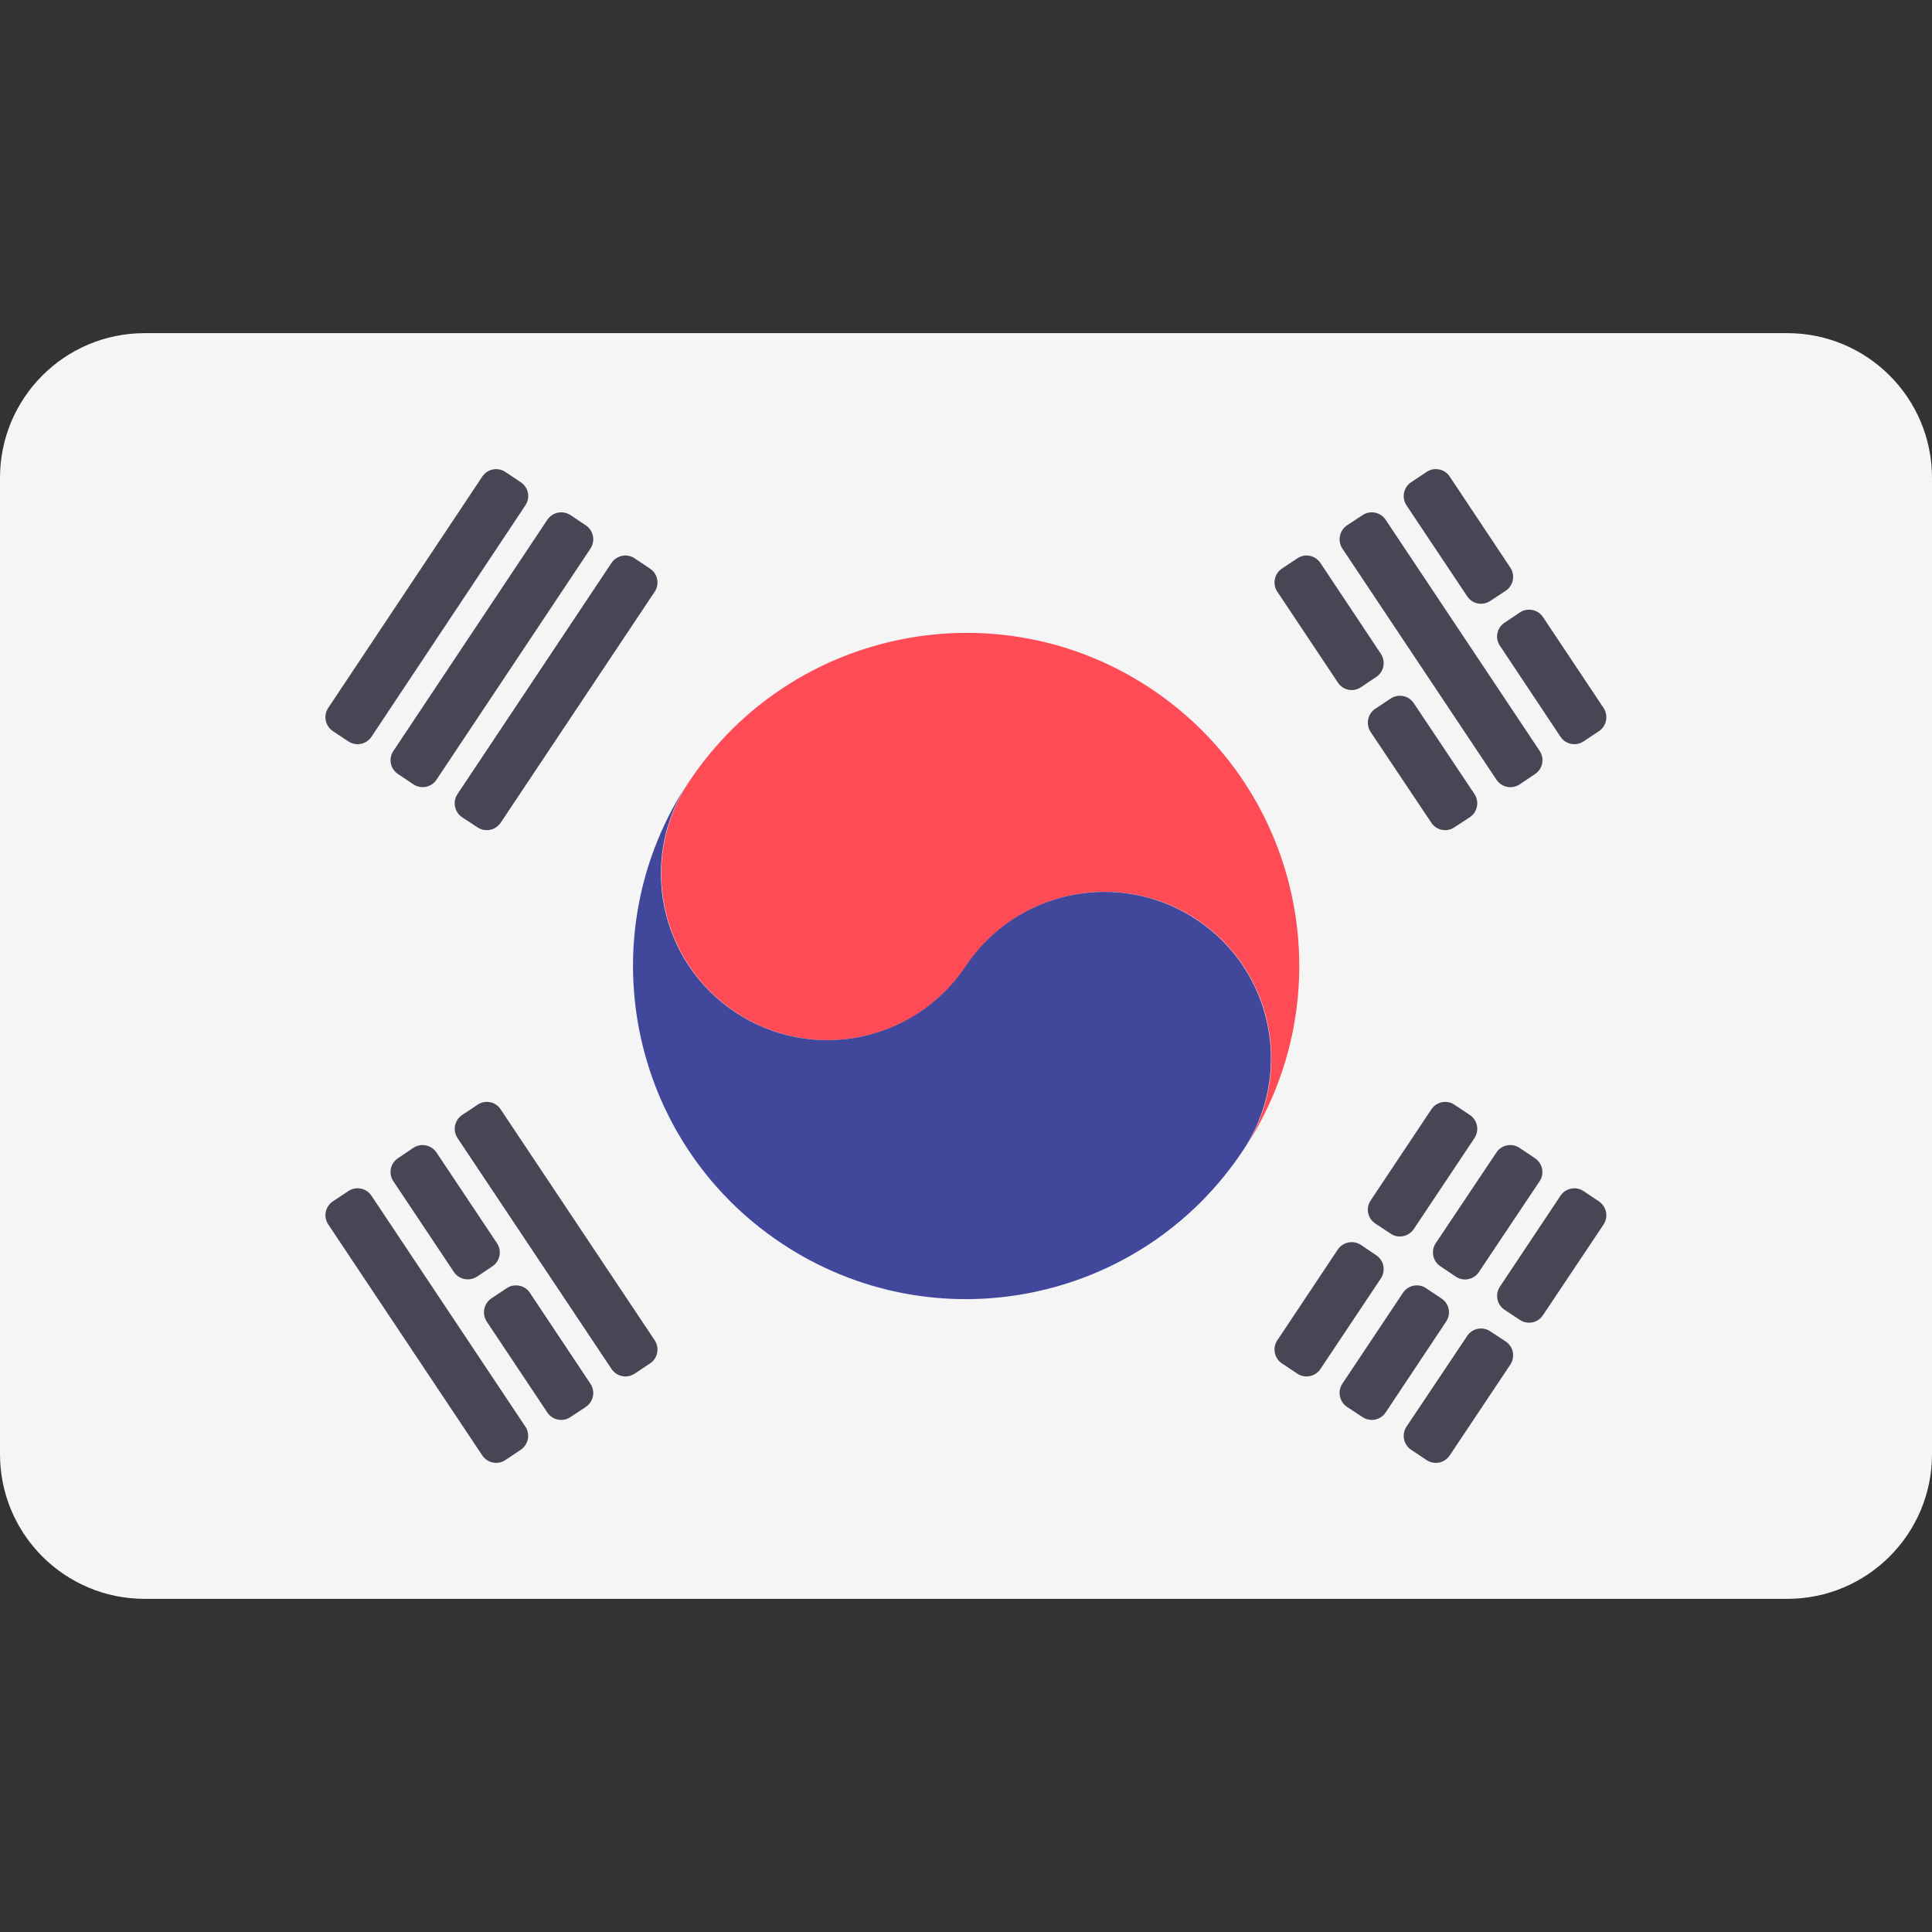
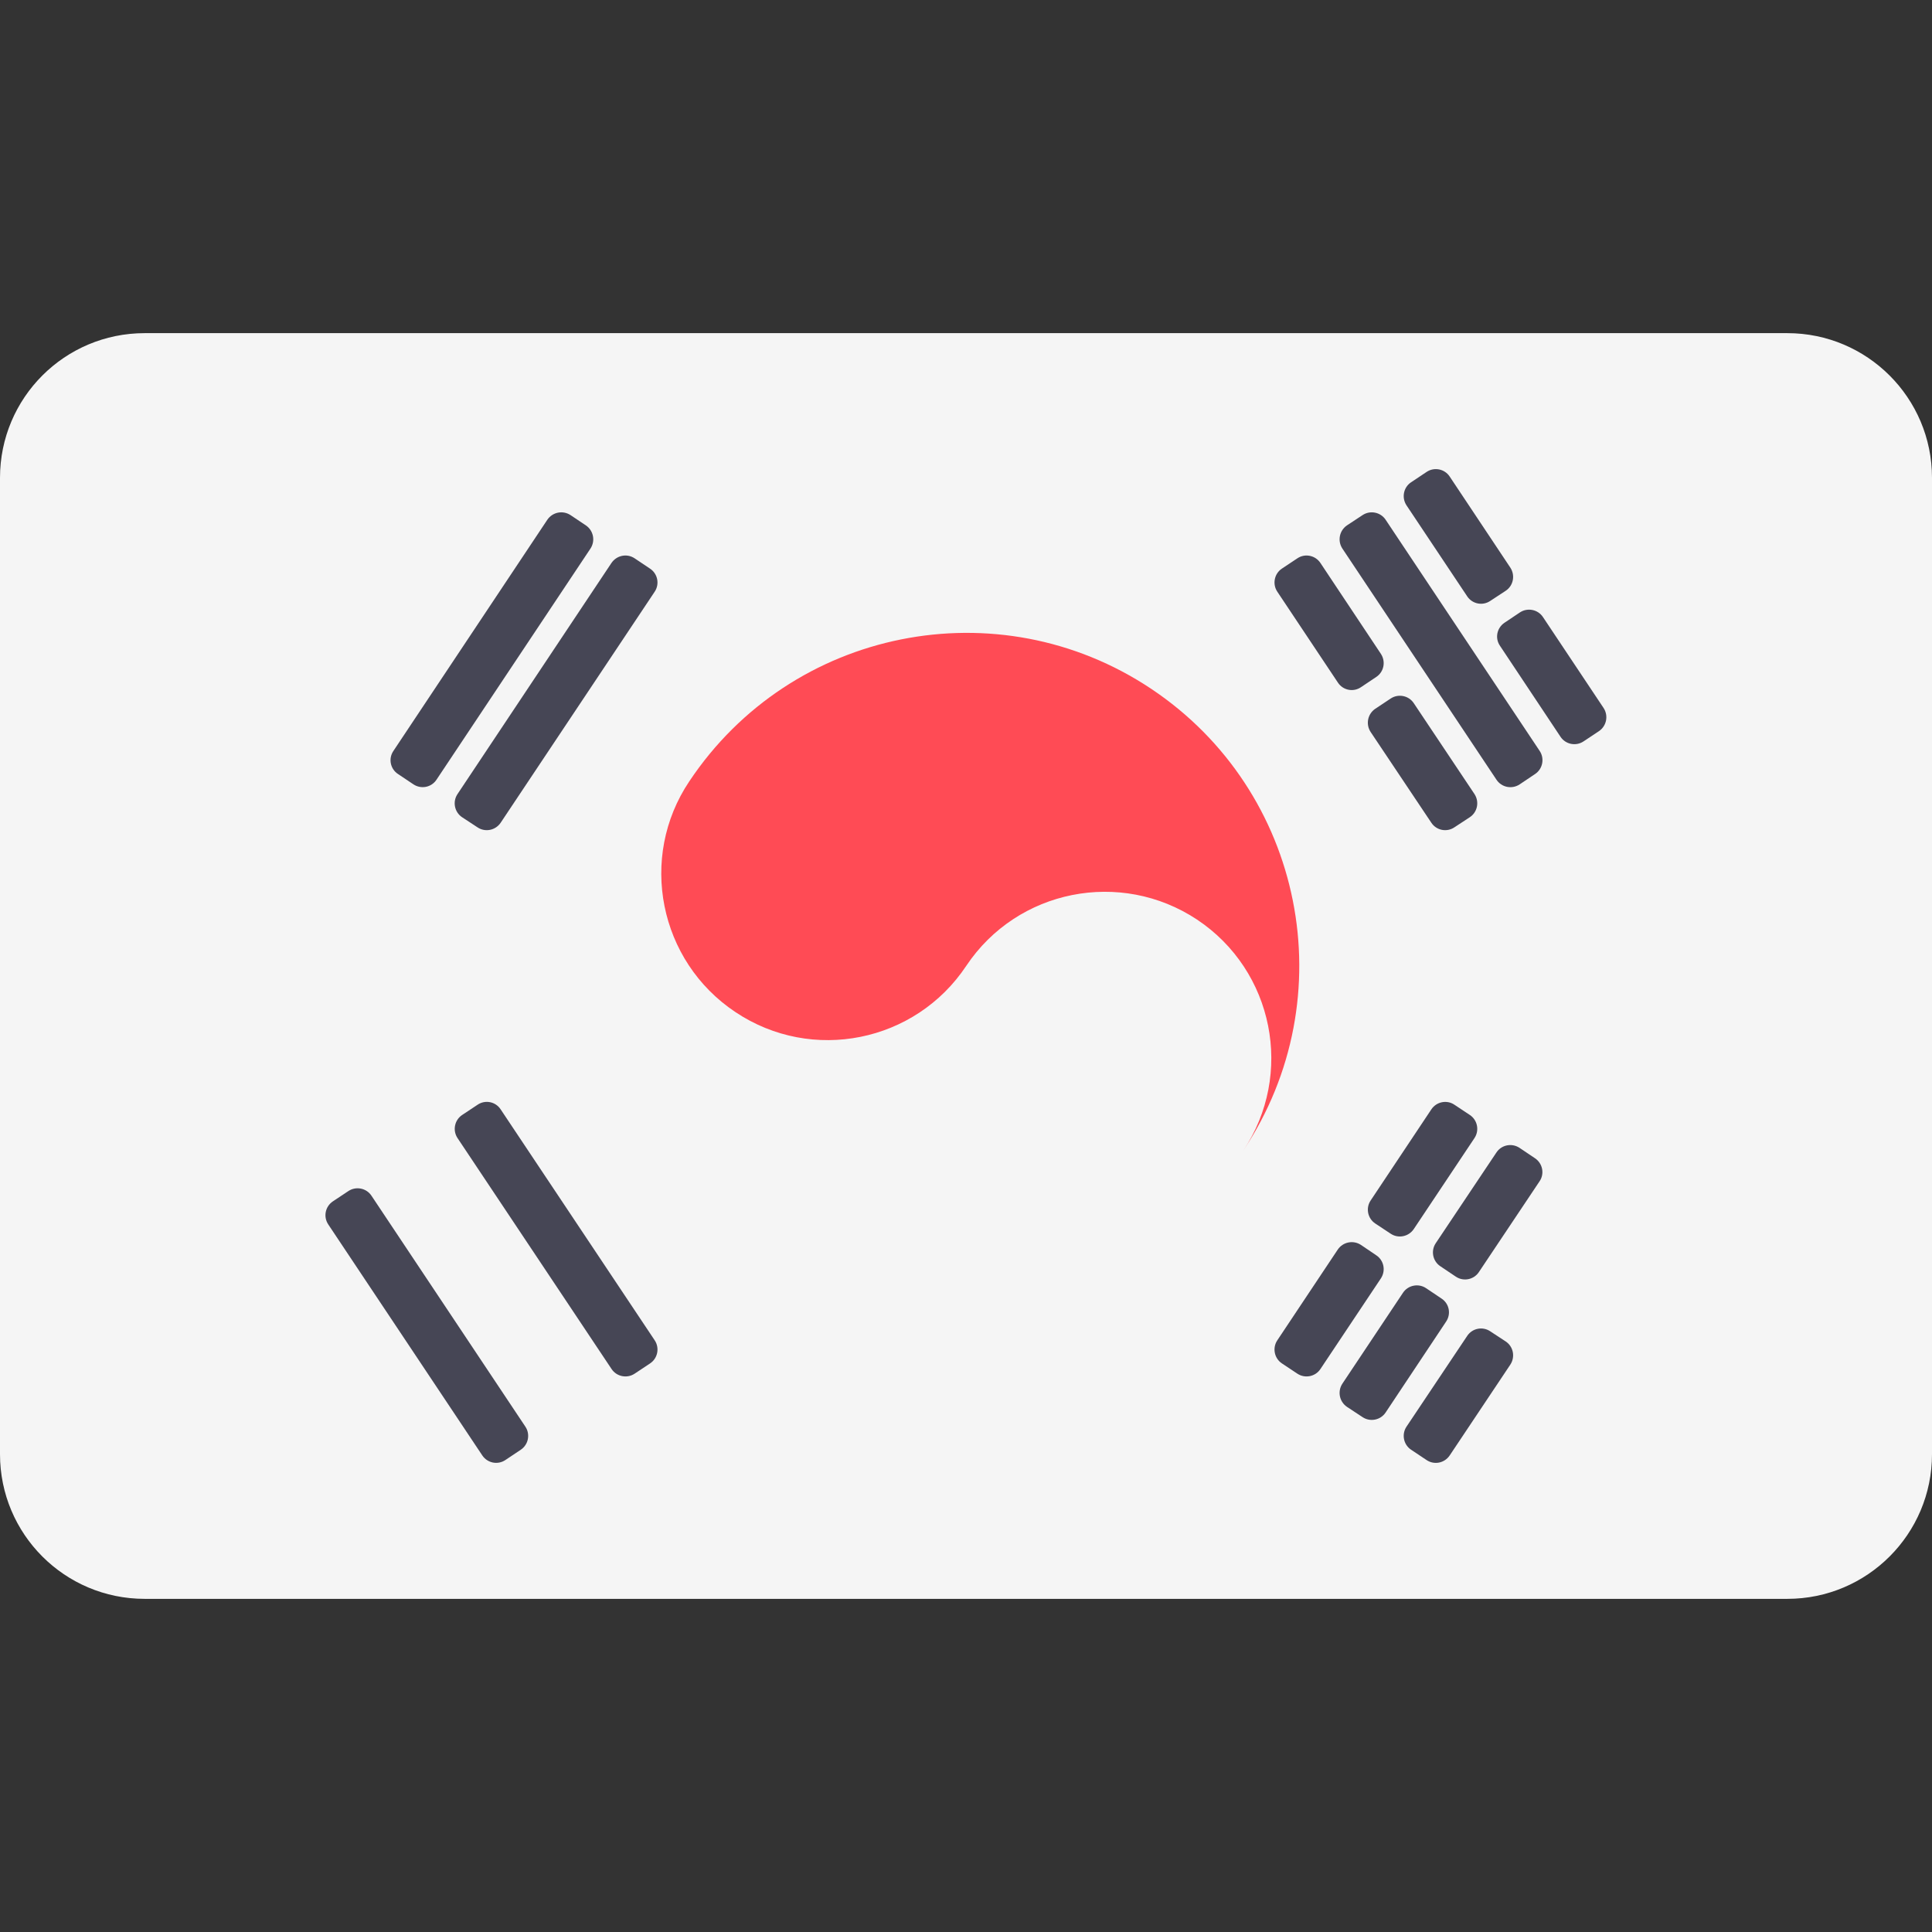
<svg xmlns="http://www.w3.org/2000/svg" width="16" height="16" viewBox="0 0 16 16" fill="none">
  <rect x="0" y="0" width="16" height="16" fill="#333333" stroke="none" />
  <path d="M14.802 2.759H1.198C0.536 2.759 0 3.295 0 3.957V12.043C0 12.705 0.536 13.241 1.198 13.241H14.802C15.463 13.241 16 12.705 16 12.043V3.957C16 3.295 15.463 2.759 14.802 2.759Z" fill="#F5F5F5" />
  <path d="M9.533 5.704C8.265 4.859 6.553 5.204 5.709 6.47C5.285 7.101 5.457 7.96 6.091 8.382C6.724 8.805 7.58 8.633 8.002 7.999C8.425 7.365 9.281 7.196 9.914 7.616C10.549 8.039 10.719 8.897 10.296 9.529C11.141 8.261 10.8 6.549 9.533 5.704Z" fill="#FF4B55" />
-   <path d="M5.706 6.47C5.282 7.102 5.454 7.96 6.088 8.382C6.721 8.805 7.577 8.633 7.999 7.999C8.422 7.366 9.278 7.196 9.911 7.617C10.546 8.039 10.716 8.897 10.293 9.529C9.449 10.799 7.737 11.14 6.47 10.295C5.203 9.45 4.861 7.738 5.706 6.47Z" fill="#41479B" />
  <path d="M10.935 4.662L11.436 5.415C11.478 5.479 11.461 5.564 11.398 5.606L11.271 5.691C11.208 5.734 11.122 5.717 11.08 5.653L10.578 4.9C10.536 4.837 10.553 4.751 10.616 4.709L10.744 4.624C10.807 4.581 10.893 4.599 10.935 4.662Z" fill="#464655" />
  <path d="M11.708 5.823L12.211 6.576C12.253 6.64 12.236 6.726 12.172 6.768L12.044 6.852C11.981 6.894 11.896 6.877 11.854 6.814L11.351 6.062C11.309 5.998 11.326 5.913 11.389 5.87L11.517 5.785C11.58 5.743 11.666 5.76 11.708 5.823Z" fill="#464655" />
  <path d="M11.475 4.304L12.751 6.219C12.793 6.282 12.776 6.368 12.713 6.41L12.585 6.496C12.521 6.538 12.435 6.521 12.393 6.457L11.117 4.543C11.075 4.479 11.092 4.394 11.155 4.351L11.284 4.266C11.347 4.224 11.433 4.241 11.475 4.304Z" fill="#464655" />
  <path d="M12.006 3.947L12.508 4.701C12.55 4.765 12.533 4.851 12.469 4.893L12.341 4.977C12.278 5.019 12.193 5.002 12.151 4.939L11.648 4.185C11.606 4.121 11.623 4.036 11.686 3.994L11.815 3.908C11.878 3.866 11.964 3.883 12.006 3.947Z" fill="#464655" />
  <path d="M12.778 5.11L13.28 5.863C13.322 5.927 13.305 6.012 13.242 6.055L13.114 6.14C13.051 6.182 12.965 6.165 12.923 6.101L12.422 5.348C12.379 5.285 12.396 5.2 12.46 5.157L12.587 5.072C12.65 5.03 12.736 5.047 12.778 5.11Z" fill="#464655" />
  <path d="M4.146 9.187L5.422 11.1C5.464 11.163 5.447 11.249 5.384 11.291L5.256 11.376C5.193 11.418 5.107 11.401 5.065 11.338L3.789 9.425C3.747 9.362 3.764 9.276 3.827 9.234L3.955 9.149C4.018 9.106 4.104 9.123 4.146 9.187Z" fill="#464655" />
-   <path d="M3.615 9.545L4.116 10.296C4.158 10.359 4.141 10.445 4.078 10.487L3.951 10.572C3.887 10.614 3.801 10.597 3.759 10.534L3.258 9.783C3.215 9.72 3.232 9.634 3.296 9.592L3.423 9.506C3.487 9.464 3.572 9.481 3.615 9.545Z" fill="#464655" />
-   <path d="M4.388 10.706L4.89 11.46C4.932 11.523 4.915 11.608 4.852 11.651L4.724 11.736C4.661 11.778 4.575 11.761 4.533 11.698L4.031 10.945C3.989 10.881 4.006 10.796 4.069 10.753L4.197 10.668C4.26 10.626 4.346 10.643 4.388 10.706Z" fill="#464655" />
  <path d="M3.076 9.902L4.351 11.815C4.393 11.878 4.376 11.964 4.313 12.006L4.186 12.091C4.122 12.134 4.037 12.117 3.994 12.053L2.719 10.141C2.676 10.077 2.693 9.992 2.757 9.949L2.885 9.864C2.948 9.822 3.034 9.839 3.076 9.902Z" fill="#464655" />
  <path d="M3.789 6.576L5.064 4.662C5.107 4.599 5.192 4.581 5.256 4.624L5.383 4.709C5.447 4.751 5.464 4.837 5.422 4.9L4.146 6.814C4.103 6.877 4.018 6.894 3.955 6.852L3.827 6.768C3.764 6.726 3.746 6.64 3.789 6.576Z" fill="#464655" />
  <path d="M3.258 6.219L4.533 4.304C4.576 4.241 4.661 4.224 4.725 4.266L4.852 4.351C4.915 4.394 4.932 4.479 4.89 4.543L3.615 6.457C3.573 6.521 3.487 6.538 3.423 6.495L3.296 6.41C3.232 6.368 3.215 6.282 3.258 6.219Z" fill="#464655" />
-   <path d="M2.718 5.863L3.994 3.947C4.037 3.883 4.122 3.866 4.186 3.909L4.313 3.994C4.376 4.036 4.394 4.121 4.351 4.185L3.076 6.102C3.034 6.165 2.948 6.182 2.885 6.14L2.757 6.055C2.693 6.012 2.676 5.927 2.718 5.863Z" fill="#464655" />
  <path d="M10.578 11.1L11.079 10.348C11.122 10.285 11.207 10.268 11.271 10.31L11.398 10.396C11.461 10.438 11.478 10.523 11.436 10.587L10.935 11.338C10.893 11.401 10.807 11.418 10.744 11.376L10.616 11.291C10.553 11.249 10.536 11.163 10.578 11.1Z" fill="#464655" />
  <path d="M11.351 9.942L11.854 9.187C11.896 9.124 11.982 9.106 12.045 9.149L12.173 9.234C12.236 9.276 12.253 9.362 12.211 9.425L11.708 10.179C11.665 10.242 11.58 10.259 11.517 10.217L11.39 10.133C11.326 10.091 11.309 10.005 11.351 9.942Z" fill="#464655" />
  <path d="M11.117 11.459L11.619 10.706C11.661 10.643 11.747 10.626 11.81 10.668L11.938 10.754C12.002 10.796 12.019 10.881 11.976 10.945L11.475 11.698C11.433 11.761 11.347 11.778 11.284 11.736L11.155 11.651C11.092 11.608 11.075 11.523 11.117 11.459Z" fill="#464655" />
  <path d="M11.89 10.296L12.393 9.544C12.435 9.481 12.52 9.464 12.584 9.506L12.712 9.592C12.775 9.634 12.793 9.72 12.75 9.783L12.248 10.534C12.206 10.598 12.12 10.615 12.057 10.573L11.929 10.487C11.865 10.445 11.848 10.359 11.89 10.296Z" fill="#464655" />
  <path d="M11.648 11.815L12.151 11.063C12.193 11 12.278 10.983 12.341 11.025L12.469 11.109C12.533 11.151 12.55 11.237 12.508 11.301L12.006 12.053C11.963 12.117 11.878 12.134 11.815 12.092L11.686 12.006C11.623 11.964 11.606 11.878 11.648 11.815Z" fill="#464655" />
-   <path d="M12.422 10.655L12.923 9.903C12.965 9.839 13.051 9.822 13.114 9.864L13.241 9.949C13.305 9.992 13.322 10.077 13.28 10.141L12.778 10.892C12.736 10.956 12.65 10.973 12.587 10.931L12.46 10.847C12.397 10.805 12.379 10.719 12.422 10.655Z" fill="#464655" />
</svg>